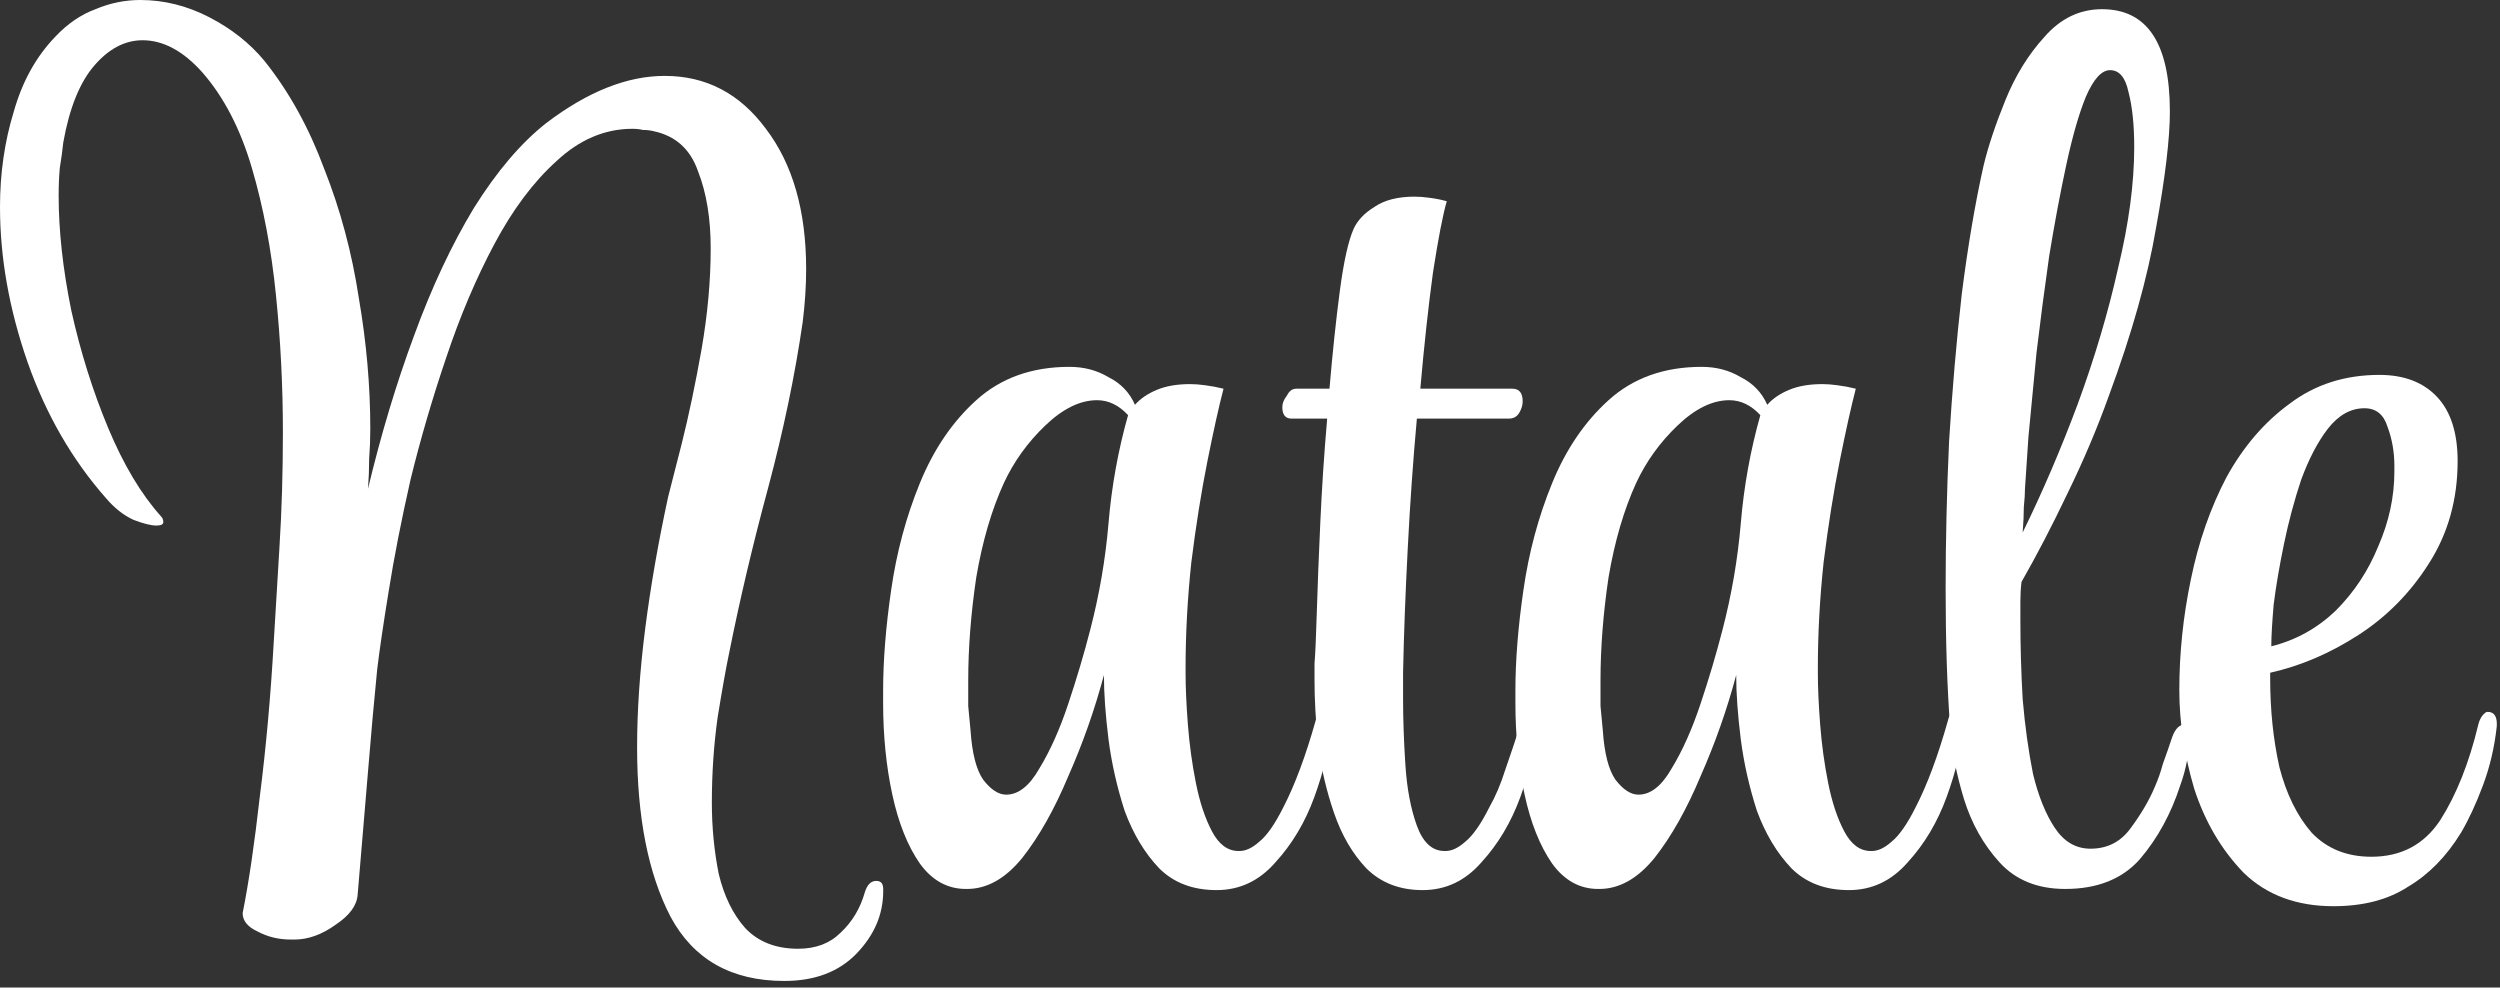
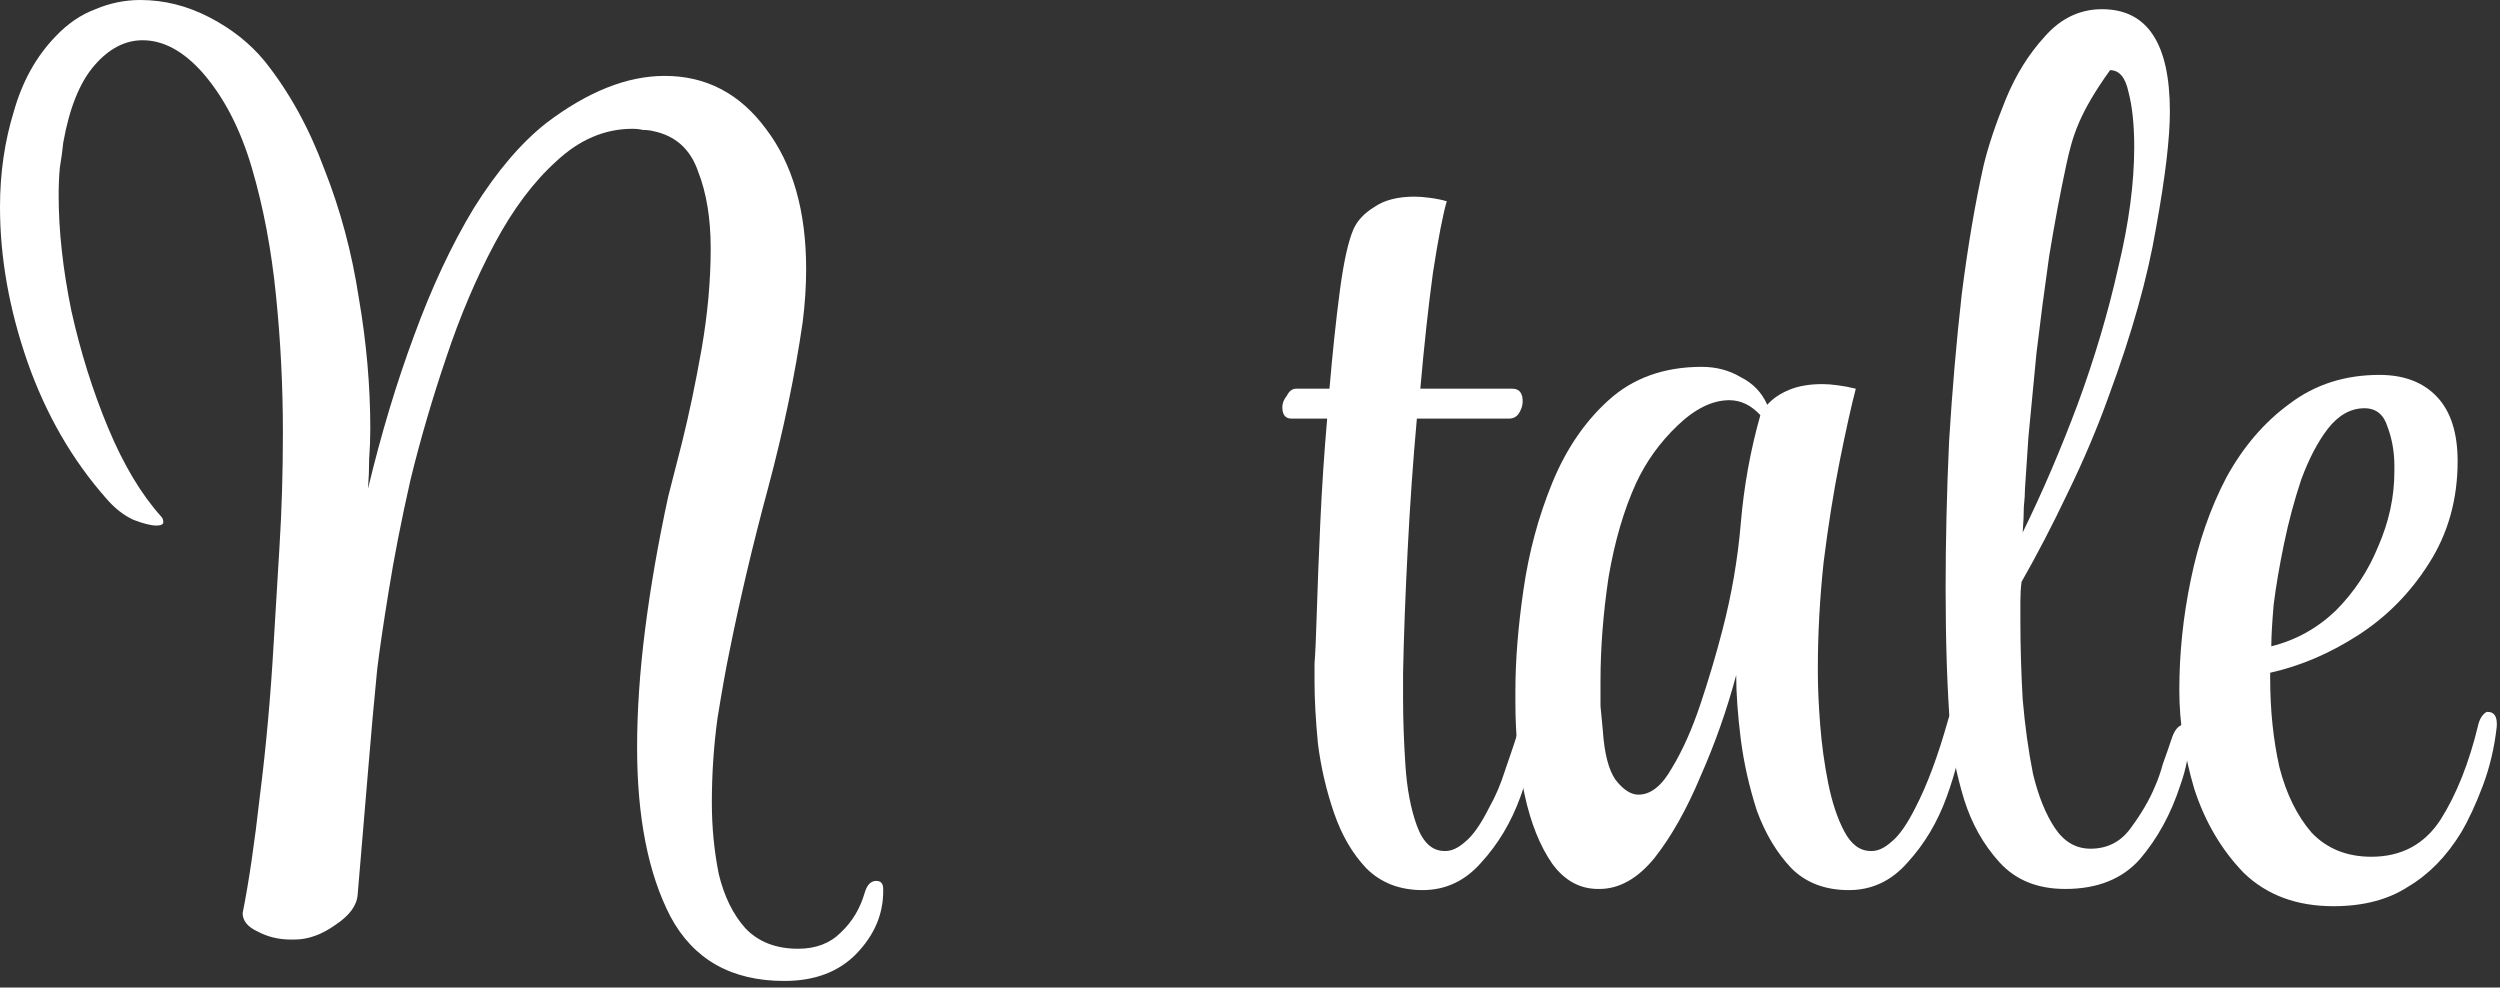
<svg xmlns="http://www.w3.org/2000/svg" width="200" height="79" viewBox="0 0 200 79" fill="none">
  <rect x="0" y="0" width="200" height="79" fill="#333333" stroke="none" />
  <path d="M186.674 72.496C183.73 72.496 181.338 71.607 179.498 69.828C177.719 67.988 176.4 65.749 175.542 63.112C174.744 60.413 174.346 57.776 174.346 55.2C174.346 52.256 174.652 49.312 175.266 46.368C175.879 43.363 176.83 40.633 178.118 38.18C179.467 35.727 181.154 33.764 183.178 32.292C185.202 30.759 187.594 29.992 190.354 29.992C192.316 29.992 193.85 30.575 194.954 31.74C196.058 32.906 196.61 34.623 196.61 36.892C196.61 39.959 195.843 42.688 194.31 45.08C192.838 47.411 190.967 49.312 188.698 50.784C186.428 52.256 184.067 53.268 181.614 53.82V54.28C181.614 56.795 181.859 59.156 182.35 61.364C182.902 63.511 183.76 65.259 184.926 66.608C186.152 67.896 187.747 68.54 189.71 68.54C192.102 68.54 193.942 67.559 195.23 65.596C196.518 63.572 197.53 61.027 198.266 57.96C198.327 57.715 198.419 57.5 198.542 57.316C198.726 57.071 198.879 56.948 199.002 56.948C199.554 56.948 199.799 57.347 199.738 58.144C199.554 59.8 199.186 61.364 198.634 62.836C198.082 64.308 197.499 65.566 196.886 66.608C195.72 68.51 194.31 69.951 192.654 70.932C191.059 71.975 189.066 72.496 186.674 72.496ZM181.706 51.704C183.668 51.214 185.386 50.263 186.858 48.852C188.33 47.38 189.464 45.663 190.262 43.7C191.12 41.737 191.55 39.744 191.55 37.72V37.26C191.55 36.156 191.366 35.114 190.998 34.132C190.691 33.151 190.078 32.66 189.158 32.66C188.054 32.66 187.072 33.212 186.214 34.316C185.416 35.359 184.711 36.708 184.098 38.364C183.546 40.02 183.086 41.737 182.718 43.516C182.35 45.295 182.074 46.92 181.89 48.392C181.767 49.864 181.706 50.938 181.706 51.612V51.704Z" fill="white" />
-   <path d="M165.218 71.116C163.01 71.116 161.262 70.41 159.974 69C158.686 67.589 157.736 65.903 157.122 63.94C156.509 61.916 156.141 60.045 156.018 58.328C155.896 56.672 155.804 54.924 155.742 53.084C155.681 51.182 155.65 49.189 155.65 47.104C155.65 43.301 155.742 39.376 155.926 35.328C156.172 31.28 156.509 27.355 156.938 23.552C157.429 19.688 158.012 16.253 158.686 13.248C159.054 11.714 159.637 9.967 160.434 8.004C161.232 6.041 162.274 4.355 163.562 2.944C164.85 1.472 166.384 0.736 168.162 0.736C171.781 0.736 173.59 3.465 173.59 8.924C173.59 11.07 173.222 14.168 172.486 18.216C171.812 22.203 170.554 26.68 168.714 31.648C167.794 34.224 166.69 36.831 165.402 39.468C164.176 42.044 162.949 44.405 161.722 46.552C161.661 47.042 161.63 47.564 161.63 48.116C161.63 48.606 161.63 49.097 161.63 49.588C161.63 51.673 161.692 53.789 161.814 55.936C161.998 58.083 162.274 60.076 162.642 61.916C163.072 63.694 163.654 65.136 164.39 66.24C165.126 67.344 166.077 67.896 167.242 67.896C168.592 67.896 169.665 67.344 170.462 66.24C171.321 65.075 171.965 63.971 172.394 62.928C172.64 62.376 172.854 61.763 173.038 61.088C173.284 60.413 173.529 59.708 173.774 58.972C174.02 58.297 174.357 57.96 174.786 57.96C175.093 57.96 175.246 58.297 175.246 58.972V59.156C175.246 59.585 175.154 60.137 174.97 60.812C174.848 61.486 174.664 62.161 174.418 62.836C173.682 65.105 172.609 67.068 171.198 68.724C169.788 70.319 167.794 71.116 165.218 71.116ZM161.814 42.596C163.409 39.345 164.881 35.91 166.23 32.292C167.58 28.612 168.653 24.993 169.45 21.436C170.309 17.878 170.738 14.659 170.738 11.776C170.738 9.997 170.585 8.525 170.278 7.36C170.033 6.195 169.542 5.612 168.806 5.612C168.132 5.612 167.488 6.317 166.874 7.728C166.322 9.077 165.801 10.886 165.31 13.156C164.82 15.425 164.36 17.878 163.93 20.516C163.562 23.092 163.225 25.668 162.918 28.244C162.673 30.759 162.458 32.997 162.274 34.96C162.152 36.861 162.06 38.241 161.998 39.1C161.998 39.468 161.968 39.959 161.906 40.572C161.906 41.124 161.876 41.798 161.814 42.596Z" fill="white" />
+   <path d="M165.218 71.116C163.01 71.116 161.262 70.41 159.974 69C158.686 67.589 157.736 65.903 157.122 63.94C156.509 61.916 156.141 60.045 156.018 58.328C155.896 56.672 155.804 54.924 155.742 53.084C155.681 51.182 155.65 49.189 155.65 47.104C155.65 43.301 155.742 39.376 155.926 35.328C156.172 31.28 156.509 27.355 156.938 23.552C157.429 19.688 158.012 16.253 158.686 13.248C159.054 11.714 159.637 9.967 160.434 8.004C161.232 6.041 162.274 4.355 163.562 2.944C164.85 1.472 166.384 0.736 168.162 0.736C171.781 0.736 173.59 3.465 173.59 8.924C173.59 11.07 173.222 14.168 172.486 18.216C171.812 22.203 170.554 26.68 168.714 31.648C167.794 34.224 166.69 36.831 165.402 39.468C164.176 42.044 162.949 44.405 161.722 46.552C161.661 47.042 161.63 47.564 161.63 48.116C161.63 48.606 161.63 49.097 161.63 49.588C161.63 51.673 161.692 53.789 161.814 55.936C161.998 58.083 162.274 60.076 162.642 61.916C163.072 63.694 163.654 65.136 164.39 66.24C165.126 67.344 166.077 67.896 167.242 67.896C168.592 67.896 169.665 67.344 170.462 66.24C171.321 65.075 171.965 63.971 172.394 62.928C172.64 62.376 172.854 61.763 173.038 61.088C173.284 60.413 173.529 59.708 173.774 58.972C174.02 58.297 174.357 57.96 174.786 57.96C175.093 57.96 175.246 58.297 175.246 58.972V59.156C175.246 59.585 175.154 60.137 174.97 60.812C174.848 61.486 174.664 62.161 174.418 62.836C173.682 65.105 172.609 67.068 171.198 68.724C169.788 70.319 167.794 71.116 165.218 71.116ZM161.814 42.596C163.409 39.345 164.881 35.91 166.23 32.292C167.58 28.612 168.653 24.993 169.45 21.436C170.309 17.878 170.738 14.659 170.738 11.776C170.738 9.997 170.585 8.525 170.278 7.36C170.033 6.195 169.542 5.612 168.806 5.612C166.322 9.077 165.801 10.886 165.31 13.156C164.82 15.425 164.36 17.878 163.93 20.516C163.562 23.092 163.225 25.668 162.918 28.244C162.673 30.759 162.458 32.997 162.274 34.96C162.152 36.861 162.06 38.241 161.998 39.1C161.998 39.468 161.968 39.959 161.906 40.572C161.906 41.124 161.876 41.798 161.814 42.596Z" fill="white" />
  <path d="M147.912 71.208C146.011 71.208 144.478 70.626 143.312 69.46C142.147 68.234 141.227 66.7 140.552 64.86C139.939 62.959 139.51 61.057 139.264 59.156C139.019 57.194 138.896 55.476 138.896 54.004C138.16 56.764 137.21 59.463 136.044 62.1C134.94 64.737 133.714 66.915 132.364 68.632C131.015 70.288 129.543 71.116 127.948 71.116H127.856C126.384 71.116 125.158 70.442 124.176 69.092C123.195 67.681 122.459 65.841 121.968 63.572C121.478 61.303 121.232 58.849 121.232 56.212V55.292C121.232 52.839 121.447 50.14 121.876 47.196C122.306 44.191 123.072 41.339 124.176 38.64C125.28 35.941 126.783 33.733 128.684 32.016C130.647 30.238 133.131 29.348 136.136 29.348C137.302 29.348 138.344 29.624 139.264 30.176C140.246 30.667 140.951 31.403 141.38 32.384C141.81 31.893 142.392 31.495 143.128 31.188C143.864 30.881 144.754 30.728 145.796 30.728C146.164 30.728 146.563 30.759 146.992 30.82C147.483 30.881 147.974 30.974 148.464 31.096C148.096 32.507 147.667 34.439 147.176 36.892C146.686 39.346 146.256 42.044 145.888 44.988C145.582 47.871 145.428 50.692 145.428 53.452V53.82C145.428 54.986 145.49 56.365 145.612 57.96C145.735 59.555 145.95 61.119 146.256 62.652C146.563 64.186 146.992 65.474 147.544 66.516C148.096 67.559 148.802 68.08 149.66 68.08H149.752C150.243 68.08 150.764 67.835 151.316 67.344C151.93 66.853 152.574 65.933 153.248 64.584C154.168 62.806 155.027 60.505 155.824 57.684C155.947 57.132 156.192 56.856 156.56 56.856C156.867 56.856 157.02 57.224 157.02 57.96V58.328C156.898 59.923 156.468 61.732 155.732 63.756C154.996 65.78 153.954 67.528 152.604 69C151.316 70.472 149.752 71.208 147.912 71.208ZM131.076 63.572C132.058 63.572 132.947 62.867 133.744 61.456C134.603 60.045 135.37 58.328 136.044 56.304C136.719 54.28 137.302 52.318 137.792 50.416C138.528 47.595 139.019 44.743 139.264 41.86C139.51 38.916 140.031 36.033 140.828 33.212C140.092 32.415 139.264 32.016 138.344 32.016C136.995 32.016 135.615 32.691 134.204 34.04C132.794 35.389 131.69 36.923 130.892 38.64C129.911 40.787 129.175 43.301 128.684 46.184C128.255 49.067 128.04 51.827 128.04 54.464C128.04 55.139 128.04 55.813 128.04 56.488C128.102 57.163 128.163 57.807 128.224 58.42C128.347 60.26 128.684 61.579 129.236 62.376C129.85 63.173 130.463 63.572 131.076 63.572Z" fill="white" />
  <path d="M113.81 71.208C111.97 71.208 110.467 70.625 109.302 69.46C108.198 68.295 107.339 66.823 106.726 65.044C106.113 63.265 105.683 61.425 105.438 59.524C105.254 57.623 105.162 55.936 105.162 54.464V53.084C105.223 52.348 105.285 50.968 105.346 48.944C105.407 46.92 105.499 44.559 105.622 41.86C105.745 39.1 105.929 36.309 106.174 33.488H103.322C102.831 33.488 102.586 33.181 102.586 32.568C102.586 32.261 102.709 31.955 102.954 31.648C103.138 31.28 103.383 31.096 103.69 31.096H106.358C106.603 28.213 106.879 25.607 107.186 23.276C107.493 20.945 107.861 19.289 108.29 18.308C108.597 17.633 109.149 17.051 109.946 16.56C110.743 16.008 111.817 15.732 113.166 15.732C113.534 15.732 113.933 15.763 114.362 15.824C114.853 15.885 115.313 15.977 115.742 16.1C115.435 17.143 115.067 19.044 114.638 21.804C114.27 24.503 113.933 27.6 113.626 31.096H120.986C121.538 31.096 121.814 31.433 121.814 32.108C121.814 32.415 121.722 32.721 121.538 33.028C121.354 33.335 121.078 33.488 120.71 33.488H113.35C113.043 36.861 112.798 40.357 112.614 43.976C112.43 47.533 112.307 50.815 112.246 53.82V55.936C112.246 57.531 112.307 59.279 112.43 61.18C112.553 63.081 112.859 64.707 113.35 66.056C113.841 67.405 114.577 68.08 115.558 68.08H115.65C116.141 68.08 116.662 67.835 117.214 67.344C117.827 66.853 118.471 65.933 119.146 64.584C119.637 63.725 120.066 62.713 120.434 61.548C120.863 60.321 121.293 59.033 121.722 57.684C121.967 57.132 122.213 56.856 122.458 56.856C122.765 56.856 122.918 57.224 122.918 57.96V58.328C122.795 59.923 122.366 61.732 121.63 63.756C120.894 65.78 119.851 67.528 118.502 69C117.214 70.472 115.65 71.208 113.81 71.208Z" fill="white" />
-   <path d="M97.33 71.208C95.429 71.208 93.896 70.626 92.73 69.46C91.565 68.234 90.645 66.7 89.97 64.86C89.357 62.959 88.928 61.057 88.682 59.156C88.437 57.194 88.314 55.476 88.314 54.004C87.578 56.764 86.628 59.463 85.462 62.1C84.358 64.737 83.132 66.915 81.782 68.632C80.433 70.288 78.961 71.116 77.366 71.116H77.274C75.802 71.116 74.576 70.442 73.594 69.092C72.613 67.681 71.877 65.841 71.386 63.572C70.896 61.303 70.65 58.849 70.65 56.212V55.292C70.65 52.839 70.865 50.14 71.294 47.196C71.724 44.191 72.49 41.339 73.594 38.64C74.698 35.941 76.201 33.733 78.102 32.016C80.065 30.238 82.549 29.348 85.554 29.348C86.72 29.348 87.762 29.624 88.682 30.176C89.664 30.667 90.369 31.403 90.798 32.384C91.228 31.893 91.81 31.495 92.546 31.188C93.282 30.881 94.172 30.728 95.214 30.728C95.582 30.728 95.981 30.759 96.41 30.82C96.901 30.881 97.392 30.974 97.882 31.096C97.514 32.507 97.085 34.439 96.594 36.892C96.104 39.346 95.674 42.044 95.306 44.988C95 47.871 94.846 50.692 94.846 53.452V53.82C94.846 54.986 94.908 56.365 95.03 57.96C95.153 59.555 95.368 61.119 95.674 62.652C95.981 64.186 96.41 65.474 96.962 66.516C97.514 67.559 98.22 68.08 99.078 68.08H99.17C99.661 68.08 100.182 67.835 100.734 67.344C101.348 66.853 101.992 65.933 102.666 64.584C103.586 62.806 104.445 60.505 105.242 57.684C105.365 57.132 105.61 56.856 105.978 56.856C106.285 56.856 106.438 57.224 106.438 57.96V58.328C106.316 59.923 105.886 61.732 105.15 63.756C104.414 65.78 103.372 67.528 102.022 69C100.734 70.472 99.17 71.208 97.33 71.208ZM80.494 63.572C81.476 63.572 82.365 62.867 83.162 61.456C84.021 60.045 84.788 58.328 85.462 56.304C86.137 54.28 86.72 52.318 87.21 50.416C87.946 47.595 88.437 44.743 88.682 41.86C88.928 38.916 89.449 36.033 90.246 33.212C89.51 32.415 88.682 32.016 87.762 32.016C86.413 32.016 85.033 32.691 83.622 34.04C82.212 35.389 81.108 36.923 80.31 38.64C79.329 40.787 78.593 43.301 78.102 46.184C77.673 49.067 77.458 51.827 77.458 54.464C77.458 55.139 77.458 55.813 77.458 56.488C77.52 57.163 77.581 57.807 77.642 58.42C77.765 60.26 78.102 61.579 78.654 62.376C79.268 63.173 79.881 63.572 80.494 63.572Z" fill="white" />
  <path d="M62.744 78.476C58.512 78.476 55.476 76.759 53.636 73.324C51.857 69.889 50.968 65.381 50.968 59.8C50.968 56.856 51.183 53.697 51.612 50.324C52.041 46.951 52.655 43.424 53.452 39.744C53.636 39.008 54.004 37.567 54.556 35.42C55.108 33.212 55.629 30.728 56.12 27.968C56.611 25.147 56.856 22.448 56.856 19.872C56.856 17.48 56.519 15.425 55.844 13.708C55.231 11.929 54.035 10.856 52.256 10.488C52.011 10.427 51.735 10.396 51.428 10.396C51.183 10.335 50.907 10.304 50.6 10.304C48.392 10.304 46.368 11.163 44.528 12.88C42.688 14.536 41.032 16.744 39.56 19.504C38.088 22.264 36.8 25.3 35.696 28.612C34.592 31.863 33.641 35.113 32.844 38.364C32.108 41.615 31.525 44.589 31.096 47.288C30.667 49.925 30.36 52.011 30.176 53.544C29.931 55.997 29.685 58.727 29.44 61.732C29.195 64.737 28.919 68.019 28.612 71.576C28.551 72.435 27.968 73.232 26.864 73.968C25.76 74.765 24.656 75.164 23.552 75.164H23.276C22.295 75.164 21.405 74.949 20.608 74.52C19.811 74.152 19.412 73.661 19.412 73.048C19.903 70.595 20.363 67.467 20.792 63.664C21.283 59.8 21.651 55.721 21.896 51.428C22.019 49.281 22.172 46.736 22.356 43.792C22.54 40.848 22.632 37.781 22.632 34.592C22.632 30.912 22.448 27.263 22.08 23.644C21.712 19.964 21.068 16.56 20.148 13.432C19.228 10.304 17.909 7.759 16.192 5.796C14.659 4.079 13.064 3.22 11.408 3.22C9.997 3.22 8.709 3.895 7.544 5.244C6.379 6.593 5.551 8.648 5.06 11.408C4.999 12.021 4.907 12.696 4.784 13.432C4.723 14.107 4.692 14.843 4.692 15.64C4.692 18.461 5.029 21.528 5.704 24.84C6.44 28.152 7.421 31.28 8.648 34.224C9.875 37.168 11.285 39.529 12.88 41.308C13.003 41.431 13.064 41.584 13.064 41.768C13.064 41.952 12.88 42.044 12.512 42.044C12.083 42.044 11.469 41.891 10.672 41.584C9.875 41.216 9.139 40.633 8.464 39.836C5.765 36.769 3.68 33.151 2.208 28.98C0.736 24.748 0 20.608 0 16.56C0 13.861 0.368 11.316 1.104 8.924C1.779 6.532 2.883 4.539 4.416 2.944C5.397 1.901 6.471 1.165 7.636 0.736C8.801 0.245 9.997 0 11.224 0C13.125 0 14.965 0.46 16.744 1.38C18.523 2.3 19.995 3.465 21.16 4.876C23.123 7.329 24.717 10.212 25.944 13.524C27.232 16.775 28.152 20.209 28.704 23.828C29.317 27.385 29.624 30.881 29.624 34.316C29.624 35.113 29.593 35.911 29.532 36.708C29.532 37.505 29.501 38.303 29.44 39.1C30.483 34.745 31.709 30.667 33.12 26.864C34.531 23 36.125 19.596 37.904 16.652C39.744 13.708 41.676 11.439 43.7 9.844C47.012 7.329 50.171 6.072 53.176 6.072C56.488 6.072 59.187 7.483 61.272 10.304C63.419 13.125 64.492 16.867 64.492 21.528C64.492 22.877 64.4 24.288 64.216 25.76C63.603 29.992 62.683 34.408 61.456 39.008C60.229 43.547 59.187 47.963 58.328 52.256C58.083 53.421 57.776 55.139 57.408 57.408C57.101 59.616 56.948 61.885 56.948 64.216C56.948 66.179 57.132 68.08 57.5 69.92C57.929 71.699 58.635 73.14 59.616 74.244C60.659 75.348 62.069 75.9 63.848 75.9C65.259 75.9 66.393 75.471 67.252 74.612C68.172 73.753 68.816 72.68 69.184 71.392C69.368 70.779 69.675 70.472 70.104 70.472C70.472 70.472 70.656 70.687 70.656 71.116V71.3C70.656 73.14 69.951 74.796 68.54 76.268C67.129 77.74 65.197 78.476 62.744 78.476Z" fill="white" />
</svg>